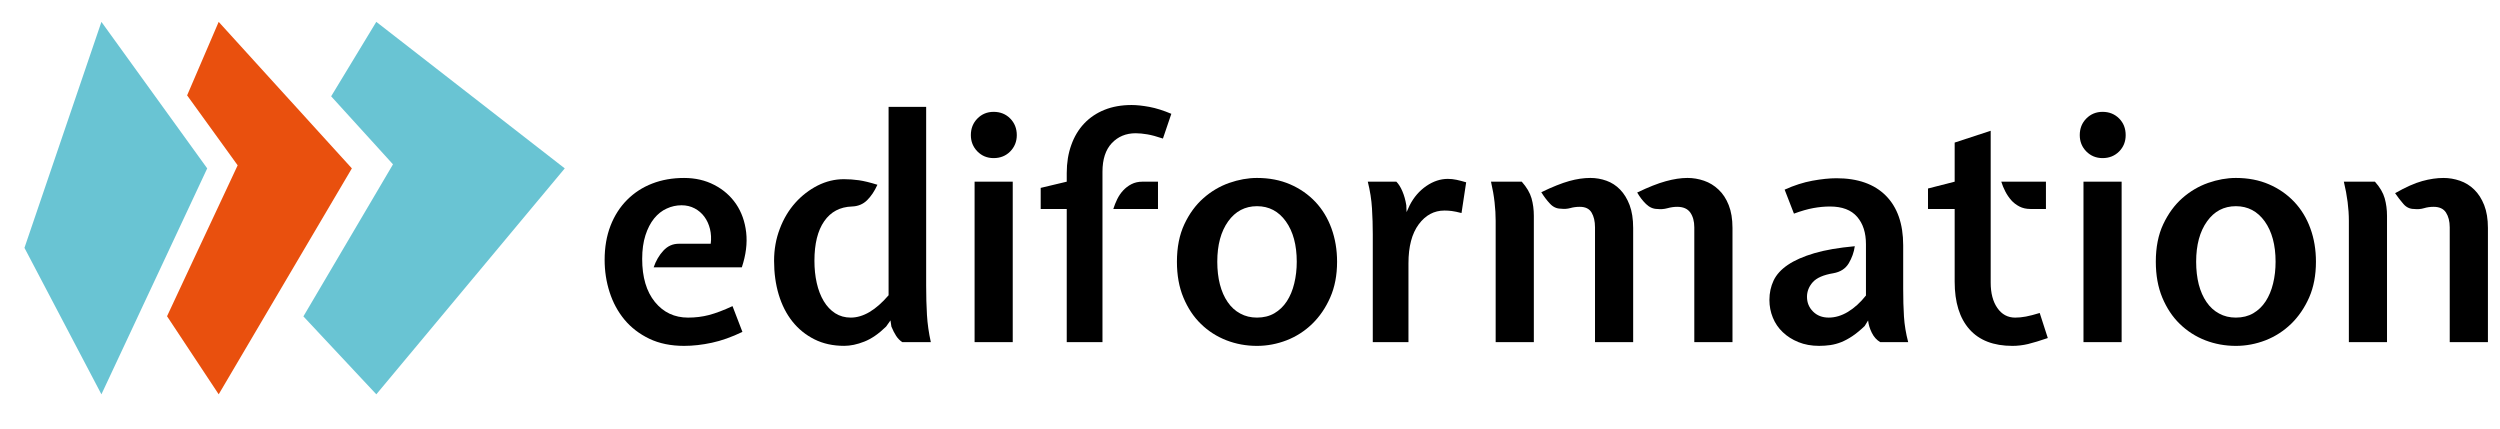
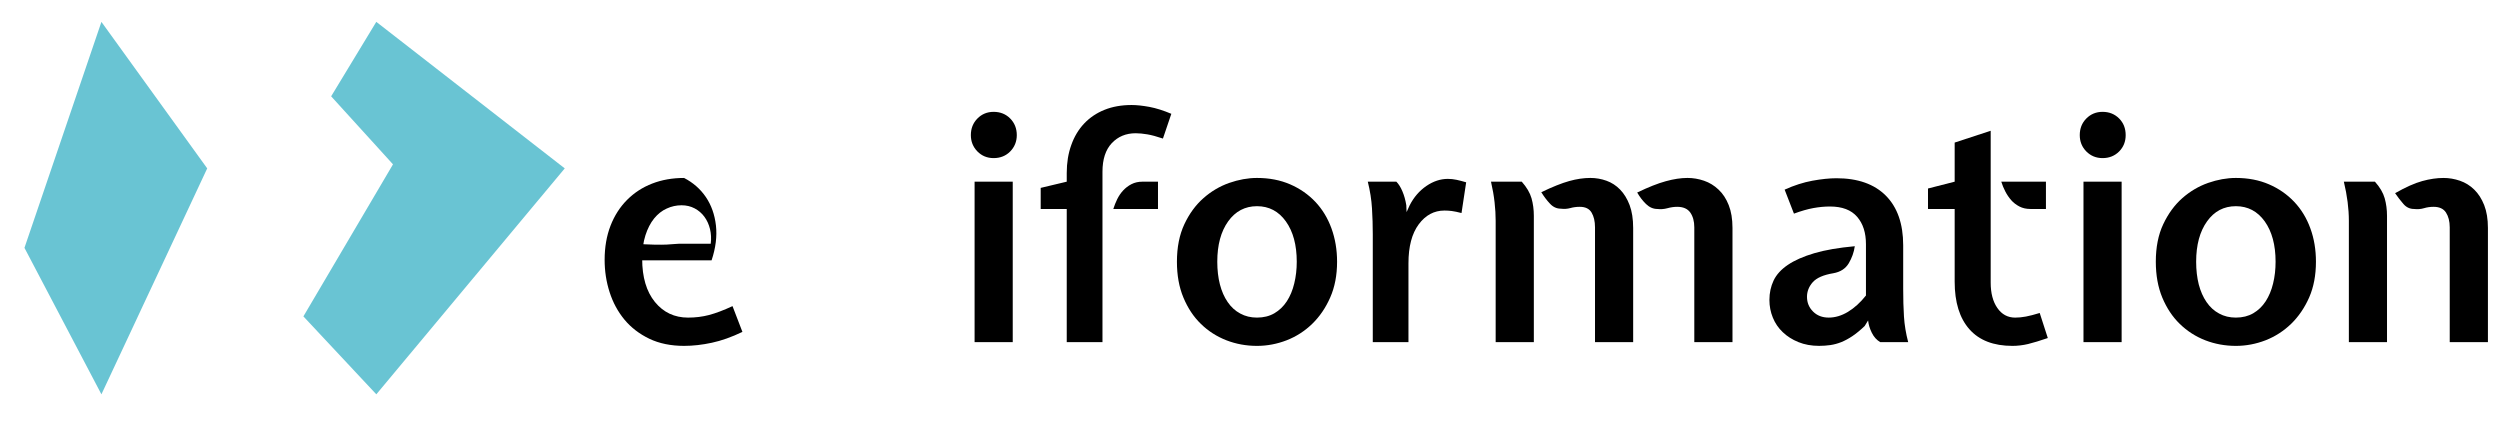
<svg xmlns="http://www.w3.org/2000/svg" version="1.1" id="Calque_1" x="0px" y="0px" width="198.43px" height="34.02px" viewBox="0 0 198.43 34.02" enable-background="new 0 0 198.43 34.02" xml:space="preserve">
  <path fill="#69C4D3" d="M44.826,13.365L29.869,31.298l-5.788-6.185l6.173-10.474l0.938-1.594l-1.243-1.37l-3.665-4.03l3.583-5.91  L44.826,13.365z M16.447,13.365l-2.454-3.399L13.136,8.78L12.28,7.594L8.05,1.736L1.941,19.672L8.05,31.298l2.68-5.722l0.62-1.329  l0.625-1.331L16.447,13.365z" />
  <g>
-     <path d="M53.877,19.347h2.535c0.052-0.411,0.03-0.8-0.058-1.17c-0.091-0.369-0.239-0.693-0.445-0.973   c-0.206-0.279-0.463-0.5-0.774-0.665c-0.312-0.164-0.659-0.246-1.035-0.246c-0.411,0-0.803,0.084-1.182,0.26   c-0.379,0.169-0.711,0.435-0.998,0.785c-0.288,0.356-0.517,0.8-0.689,1.332c-0.172,0.533-0.26,1.162-0.26,1.883   c0,1.448,0.337,2.586,1.01,3.415c0.674,0.827,1.553,1.241,2.635,1.241c0.576,0,1.129-0.067,1.666-0.207   c0.532-0.142,1.152-0.375,1.859-0.704l0.786,2.045c-0.854,0.411-1.662,0.698-2.426,0.862c-0.761,0.164-1.498,0.248-2.204,0.248   c-1.051,0-1.972-0.19-2.759-0.566c-0.788-0.379-1.445-0.883-1.972-1.515c-0.524-0.635-0.918-1.361-1.181-2.184   c-0.264-0.819-0.394-1.673-0.394-2.561c0-1.002,0.155-1.903,0.467-2.71c0.312-0.803,0.753-1.49,1.319-2.056   c0.566-0.566,1.23-0.999,1.995-1.293c0.763-0.296,1.605-0.443,2.525-0.443c0.888,0,1.689,0.184,2.4,0.555   c0.717,0.37,1.29,0.874,1.728,1.515c0.434,0.641,0.701,1.39,0.801,2.254c0.096,0.861-0.017,1.784-0.346,2.771h-6.998   c0.18-0.524,0.439-0.968,0.776-1.329C52.995,19.526,53.402,19.347,53.877,19.347z" />
-     <path d="M61.44,20.702c0-0.904,0.151-1.755,0.457-2.55c0.301-0.798,0.714-1.481,1.231-2.059c0.514-0.573,1.109-1.028,1.772-1.367   c0.667-0.335,1.36-0.504,2.083-0.504c0.394,0,0.792,0.029,1.193,0.085c0.403,0.059,0.893,0.178,1.467,0.358   c-0.232,0.51-0.505,0.92-0.826,1.233c-0.318,0.312-0.717,0.476-1.194,0.492c-0.954,0.032-1.687,0.423-2.204,1.17   c-0.519,0.746-0.776,1.793-0.776,3.141c0,0.624,0.06,1.212,0.184,1.76c0.123,0.551,0.31,1.031,0.555,1.441   c0.247,0.412,0.551,0.731,0.913,0.963c0.36,0.228,0.771,0.343,1.23,0.343c0.985,0,1.988-0.59,3.004-1.773V8.482h2.982v14.19   c0,0.836,0.021,1.609,0.063,2.316c0.041,0.707,0.144,1.429,0.307,2.166h-2.267c-0.197-0.13-0.36-0.298-0.492-0.505   c-0.131-0.203-0.254-0.445-0.37-0.727l-0.074-0.491l-0.347,0.491c-0.589,0.576-1.17,0.975-1.736,1.195   c-0.567,0.224-1.095,0.334-1.59,0.334c-0.886,0-1.674-0.172-2.363-0.518c-0.689-0.346-1.273-0.818-1.75-1.419   c-0.476-0.599-0.837-1.31-1.084-2.13C61.563,22.565,61.44,21.67,61.44,20.702z" />
+     <path d="M53.877,19.347h2.535c0.052-0.411,0.03-0.8-0.058-1.17c-0.091-0.369-0.239-0.693-0.445-0.973   c-0.206-0.279-0.463-0.5-0.774-0.665c-0.312-0.164-0.659-0.246-1.035-0.246c-0.411,0-0.803,0.084-1.182,0.26   c-0.379,0.169-0.711,0.435-0.998,0.785c-0.288,0.356-0.517,0.8-0.689,1.332c-0.172,0.533-0.26,1.162-0.26,1.883   c0,1.448,0.337,2.586,1.01,3.415c0.674,0.827,1.553,1.241,2.635,1.241c0.576,0,1.129-0.067,1.666-0.207   c0.532-0.142,1.152-0.375,1.859-0.704l0.786,2.045c-0.854,0.411-1.662,0.698-2.426,0.862c-0.761,0.164-1.498,0.248-2.204,0.248   c-1.051,0-1.972-0.19-2.759-0.566c-0.788-0.379-1.445-0.883-1.972-1.515c-0.524-0.635-0.918-1.361-1.181-2.184   c-0.264-0.819-0.394-1.673-0.394-2.561c0-1.002,0.155-1.903,0.467-2.71c0.312-0.803,0.753-1.49,1.319-2.056   c0.566-0.566,1.23-0.999,1.995-1.293c0.763-0.296,1.605-0.443,2.525-0.443c0.717,0.37,1.29,0.874,1.728,1.515c0.434,0.641,0.701,1.39,0.801,2.254c0.096,0.861-0.017,1.784-0.346,2.771h-6.998   c0.18-0.524,0.439-0.968,0.776-1.329C52.995,19.526,53.402,19.347,53.877,19.347z" />
    <path d="M77.059,10.724c0-0.525,0.173-0.964,0.52-1.316c0.346-0.352,0.775-0.53,1.289-0.53c0.528,0,0.97,0.178,1.316,0.53   c0.345,0.352,0.521,0.792,0.521,1.316c0,0.511-0.176,0.941-0.521,1.296c-0.346,0.351-0.788,0.529-1.316,0.529   c-0.514,0-0.943-0.178-1.289-0.529C77.232,11.665,77.059,11.234,77.059,10.724z M80.383,27.155h-3.028V14.42h3.028V27.155z" />
    <path d="M84.669,16.587h-2.067v-1.674l2.067-0.493v-0.693c0-0.806,0.119-1.545,0.359-2.212c0.236-0.669,0.578-1.237,1.021-1.708   c0.445-0.47,0.981-0.833,1.614-1.089c0.63-0.255,1.351-0.383,2.155-0.383c0.411,0,0.881,0.052,1.417,0.15   c0.534,0.101,1.111,0.284,1.736,0.548l-0.667,1.964c-0.49-0.166-0.905-0.277-1.239-0.334c-0.339-0.057-0.648-0.087-0.928-0.087   c-0.769,0-1.402,0.265-1.896,0.789c-0.492,0.527-0.736,1.283-0.736,2.267v13.524h-2.836V16.587z M90.681,14.42h1.231v2.167h-3.547   c0.084-0.262,0.186-0.521,0.309-0.775c0.125-0.253,0.278-0.484,0.468-0.689s0.409-0.375,0.665-0.506   C90.06,14.486,90.351,14.42,90.681,14.42z" />
    <path d="M93.415,20.775c0-1.149,0.199-2.144,0.591-2.98c0.394-0.838,0.899-1.527,1.517-2.07c0.613-0.542,1.296-0.943,2.043-1.207   c0.748-0.26,1.48-0.394,2.204-0.394c0.971,0,1.843,0.168,2.624,0.504c0.779,0.337,1.449,0.802,2.008,1.392   c0.559,0.593,0.985,1.296,1.28,2.108c0.295,0.812,0.445,1.697,0.445,2.647c0,1.069-0.182,2.014-0.545,2.836   c-0.36,0.819-0.836,1.517-1.429,2.093c-0.59,0.572-1.267,1.008-2.031,1.306c-0.764,0.295-1.548,0.443-2.353,0.443   c-0.856,0-1.66-0.148-2.425-0.443c-0.764-0.298-1.44-0.729-2.021-1.297c-0.583-0.563-1.047-1.263-1.392-2.093   C93.585,22.793,93.415,21.845,93.415,20.775z M96.618,20.775c0,0.656,0.07,1.258,0.208,1.798c0.14,0.542,0.346,1.01,0.618,1.404   c0.27,0.396,0.603,0.699,0.997,0.909c0.397,0.218,0.838,0.322,1.33,0.322c0.526,0,0.986-0.115,1.378-0.343   c0.396-0.231,0.724-0.547,0.987-0.948c0.263-0.403,0.461-0.874,0.591-1.418c0.133-0.541,0.199-1.117,0.199-1.725   c0-1.329-0.288-2.397-0.864-3.202c-0.575-0.803-1.339-1.206-2.291-1.206c-0.951,0-1.716,0.403-2.291,1.206   C96.904,18.378,96.618,19.446,96.618,20.775z" />
    <path d="M108.564,14.42h2.267c0.18,0.182,0.342,0.436,0.479,0.763c0.142,0.33,0.245,0.699,0.311,1.11l0.022,0.542l0.247-0.542   c0.328-0.641,0.768-1.149,1.318-1.528c0.55-0.377,1.12-0.567,1.712-0.567c0.229,0,0.458,0.025,0.691,0.074   c0.228,0.05,0.481,0.116,0.761,0.198l-0.369,2.439c-0.313-0.082-0.569-0.134-0.775-0.162c-0.204-0.025-0.399-0.036-0.579-0.036   c-0.822,0-1.502,0.365-2.044,1.096c-0.541,0.731-0.813,1.762-0.813,3.092v6.256h-2.832v-8.57c0-0.675-0.021-1.357-0.063-2.046   C108.857,15.85,108.744,15.144,108.564,14.42z" />
    <path d="M118.343,14.42h2.442c0.391,0.443,0.65,0.882,0.775,1.318c0.123,0.436,0.184,0.899,0.184,1.394v10.023h-3.03v-9.632   c0-0.458-0.027-0.949-0.086-1.465C118.571,15.541,118.476,14.996,118.343,14.42z M126.599,27.155v-9.114   c0-0.476-0.092-0.866-0.273-1.17c-0.18-0.304-0.491-0.455-0.935-0.455c-0.264,0-0.514,0.032-0.75,0.099   c-0.242,0.066-0.49,0.082-0.754,0.049c-0.327,0-0.616-0.131-0.86-0.395c-0.248-0.263-0.479-0.567-0.691-0.913   c0.887-0.427,1.626-0.721,2.219-0.886c0.591-0.165,1.148-0.246,1.672-0.246c0.443,0,0.873,0.074,1.283,0.222   c0.41,0.147,0.771,0.381,1.083,0.703c0.311,0.319,0.563,0.73,0.754,1.232c0.186,0.5,0.281,1.104,0.281,1.809v9.065H126.599z    M134.48,27.155v-9.114c0-0.476-0.107-0.866-0.318-1.17c-0.217-0.304-0.561-0.455-1.039-0.455c-0.245,0-0.504,0.036-0.774,0.11   c-0.268,0.073-0.535,0.095-0.801,0.061c-0.33,0-0.629-0.131-0.9-0.393c-0.27-0.262-0.503-0.568-0.701-0.913   c0.887-0.426,1.643-0.727,2.27-0.897c0.622-0.172,1.196-0.26,1.722-0.26c0.445,0,0.883,0.074,1.314,0.222   c0.429,0.147,0.812,0.381,1.151,0.703c0.341,0.319,0.611,0.73,0.808,1.232c0.199,0.5,0.299,1.104,0.299,1.809v9.065H134.48z" />
    <path d="M151.06,19.47v3.45c0,0.804,0.019,1.538,0.061,2.205c0.042,0.664,0.155,1.342,0.335,2.03h-2.218   c-0.282-0.164-0.502-0.409-0.666-0.737c-0.164-0.33-0.264-0.656-0.297-0.985l-0.271,0.443c-0.344,0.329-0.667,0.595-0.972,0.8   c-0.306,0.204-0.602,0.365-0.886,0.479c-0.29,0.115-0.576,0.191-0.862,0.234c-0.291,0.041-0.589,0.063-0.899,0.063   c-0.609,0-1.154-0.1-1.641-0.298c-0.483-0.196-0.898-0.458-1.241-0.788c-0.348-0.328-0.608-0.712-0.79-1.158   c-0.18-0.442-0.271-0.911-0.271-1.402c0-0.562,0.113-1.073,0.333-1.541c0.224-0.469,0.6-0.883,1.134-1.243   c0.534-0.362,1.23-0.668,2.094-0.924c0.861-0.255,1.933-0.438,3.216-0.555c-0.067,0.477-0.228,0.928-0.48,1.355   c-0.256,0.427-0.663,0.69-1.218,0.788c-0.791,0.131-1.335,0.369-1.643,0.717c-0.3,0.34-0.454,0.728-0.454,1.155   c0,0.459,0.159,0.85,0.482,1.171c0.319,0.319,0.732,0.479,1.243,0.479c0.507,0,1.019-0.15,1.526-0.455   c0.507-0.307,0.985-0.738,1.429-1.298v-4.075c0-0.904-0.231-1.632-0.702-2.173c-0.469-0.544-1.188-0.816-2.156-0.816   c-0.429,0-0.864,0.042-1.318,0.124c-0.449,0.082-0.965,0.229-1.539,0.442l-0.739-1.905c0.756-0.342,1.49-0.576,2.203-0.708   c0.717-0.13,1.353-0.197,1.913-0.197c1.688,0,2.997,0.462,3.914,1.38C150.597,16.448,151.06,17.763,151.06,19.47z" />
    <path d="M155.146,22.354v-5.767h-2.117v-1.625l2.117-0.542v-3.104l2.859-0.937v12.05c0,0.838,0.175,1.509,0.53,2.018   c0.353,0.509,0.827,0.762,1.415,0.762c0.264,0,0.547-0.027,0.851-0.084c0.303-0.059,0.67-0.151,1.095-0.284l0.642,1.989   c-0.623,0.214-1.146,0.372-1.564,0.475c-0.417,0.098-0.834,0.148-1.242,0.148c-1.498,0-2.636-0.439-3.414-1.318   C155.538,25.257,155.146,23.998,155.146,22.354z M162.389,16.587h-1.231c-0.328,0-0.619-0.065-0.872-0.196   c-0.254-0.133-0.475-0.299-0.654-0.505c-0.18-0.205-0.336-0.436-0.467-0.689c-0.133-0.254-0.238-0.514-0.32-0.777h3.545V16.587z" />
    <path d="M165.075,10.724c0-0.525,0.172-0.964,0.52-1.316s0.779-0.53,1.29-0.53c0.531,0,0.967,0.178,1.318,0.53   c0.348,0.352,0.516,0.792,0.516,1.316c0,0.511-0.168,0.941-0.516,1.296c-0.352,0.351-0.787,0.529-1.318,0.529   c-0.511,0-0.942-0.178-1.29-0.529C165.247,11.665,165.075,11.234,165.075,10.724z M168.398,27.155h-3.028V14.42h3.028V27.155z" />
    <path d="M171.111,20.775c0-1.149,0.195-2.144,0.59-2.98c0.396-0.838,0.9-1.527,1.515-2.07c0.617-0.542,1.299-0.943,2.045-1.207   c0.749-0.26,1.481-0.394,2.207-0.394c0.969,0,1.841,0.168,2.62,0.504c0.782,0.337,1.45,0.802,2.009,1.392   c0.56,0.593,0.988,1.296,1.281,2.108c0.299,0.812,0.443,1.697,0.443,2.647c0,1.069-0.179,2.014-0.539,2.836   c-0.363,0.819-0.84,1.517-1.431,2.093c-0.594,0.572-1.27,1.008-2.031,1.306c-0.765,0.295-1.55,0.443-2.353,0.443   c-0.855,0-1.664-0.148-2.429-0.443c-0.765-0.298-1.435-0.729-2.02-1.297c-0.582-0.563-1.045-1.263-1.393-2.093   C171.283,22.793,171.111,21.845,171.111,20.775z M174.313,20.775c0,0.656,0.07,1.258,0.206,1.798   c0.142,0.542,0.348,1.01,0.619,1.404c0.271,0.396,0.604,0.699,0.998,0.909c0.395,0.218,0.838,0.322,1.331,0.322   c0.525,0,0.984-0.115,1.378-0.343c0.395-0.231,0.723-0.547,0.985-0.948c0.261-0.403,0.46-0.874,0.591-1.418   c0.133-0.541,0.197-1.117,0.197-1.725c0-1.329-0.287-2.397-0.86-3.202c-0.576-0.803-1.341-1.206-2.291-1.206   c-0.955,0-1.718,0.403-2.29,1.206C174.6,18.378,174.313,19.446,174.313,20.775z" />
    <path d="M186.036,14.42h2.467c0.396,0.443,0.652,0.882,0.775,1.318c0.122,0.436,0.184,0.899,0.184,1.394v10.023h-3.028v-9.632   C186.434,16.571,186.304,15.537,186.036,14.42z M194.44,27.155v-9.114c0-0.476-0.102-0.866-0.297-1.17   c-0.196-0.304-0.524-0.455-0.985-0.455c-0.266,0-0.518,0.036-0.765,0.11c-0.244,0.073-0.511,0.095-0.787,0.061   c-0.33,0-0.609-0.131-0.839-0.393c-0.228-0.262-0.45-0.55-0.663-0.861c0.839-0.478,1.555-0.797,2.156-0.962   c0.6-0.165,1.159-0.246,1.687-0.246c0.443,0,0.876,0.074,1.306,0.222c0.425,0.147,0.804,0.381,1.132,0.703   c0.328,0.319,0.592,0.73,0.79,1.232c0.196,0.5,0.296,1.104,0.296,1.809v9.065H194.44z" />
  </g>
-   <path fill="#E9500E" d="M27.928,13.365l-3.167-3.483l-1.044-1.15L22.668,7.58l-5.311-5.844L14.852,7.57l3.243,4.486l0.768,1.065  l-0.556,1.19l-0.945,2.019l-1.919,4.093l-2.185,4.677l4.1,6.197l3.192-5.417l0.789-1.339l0.789-1.339L27.928,13.365z" />
</svg>